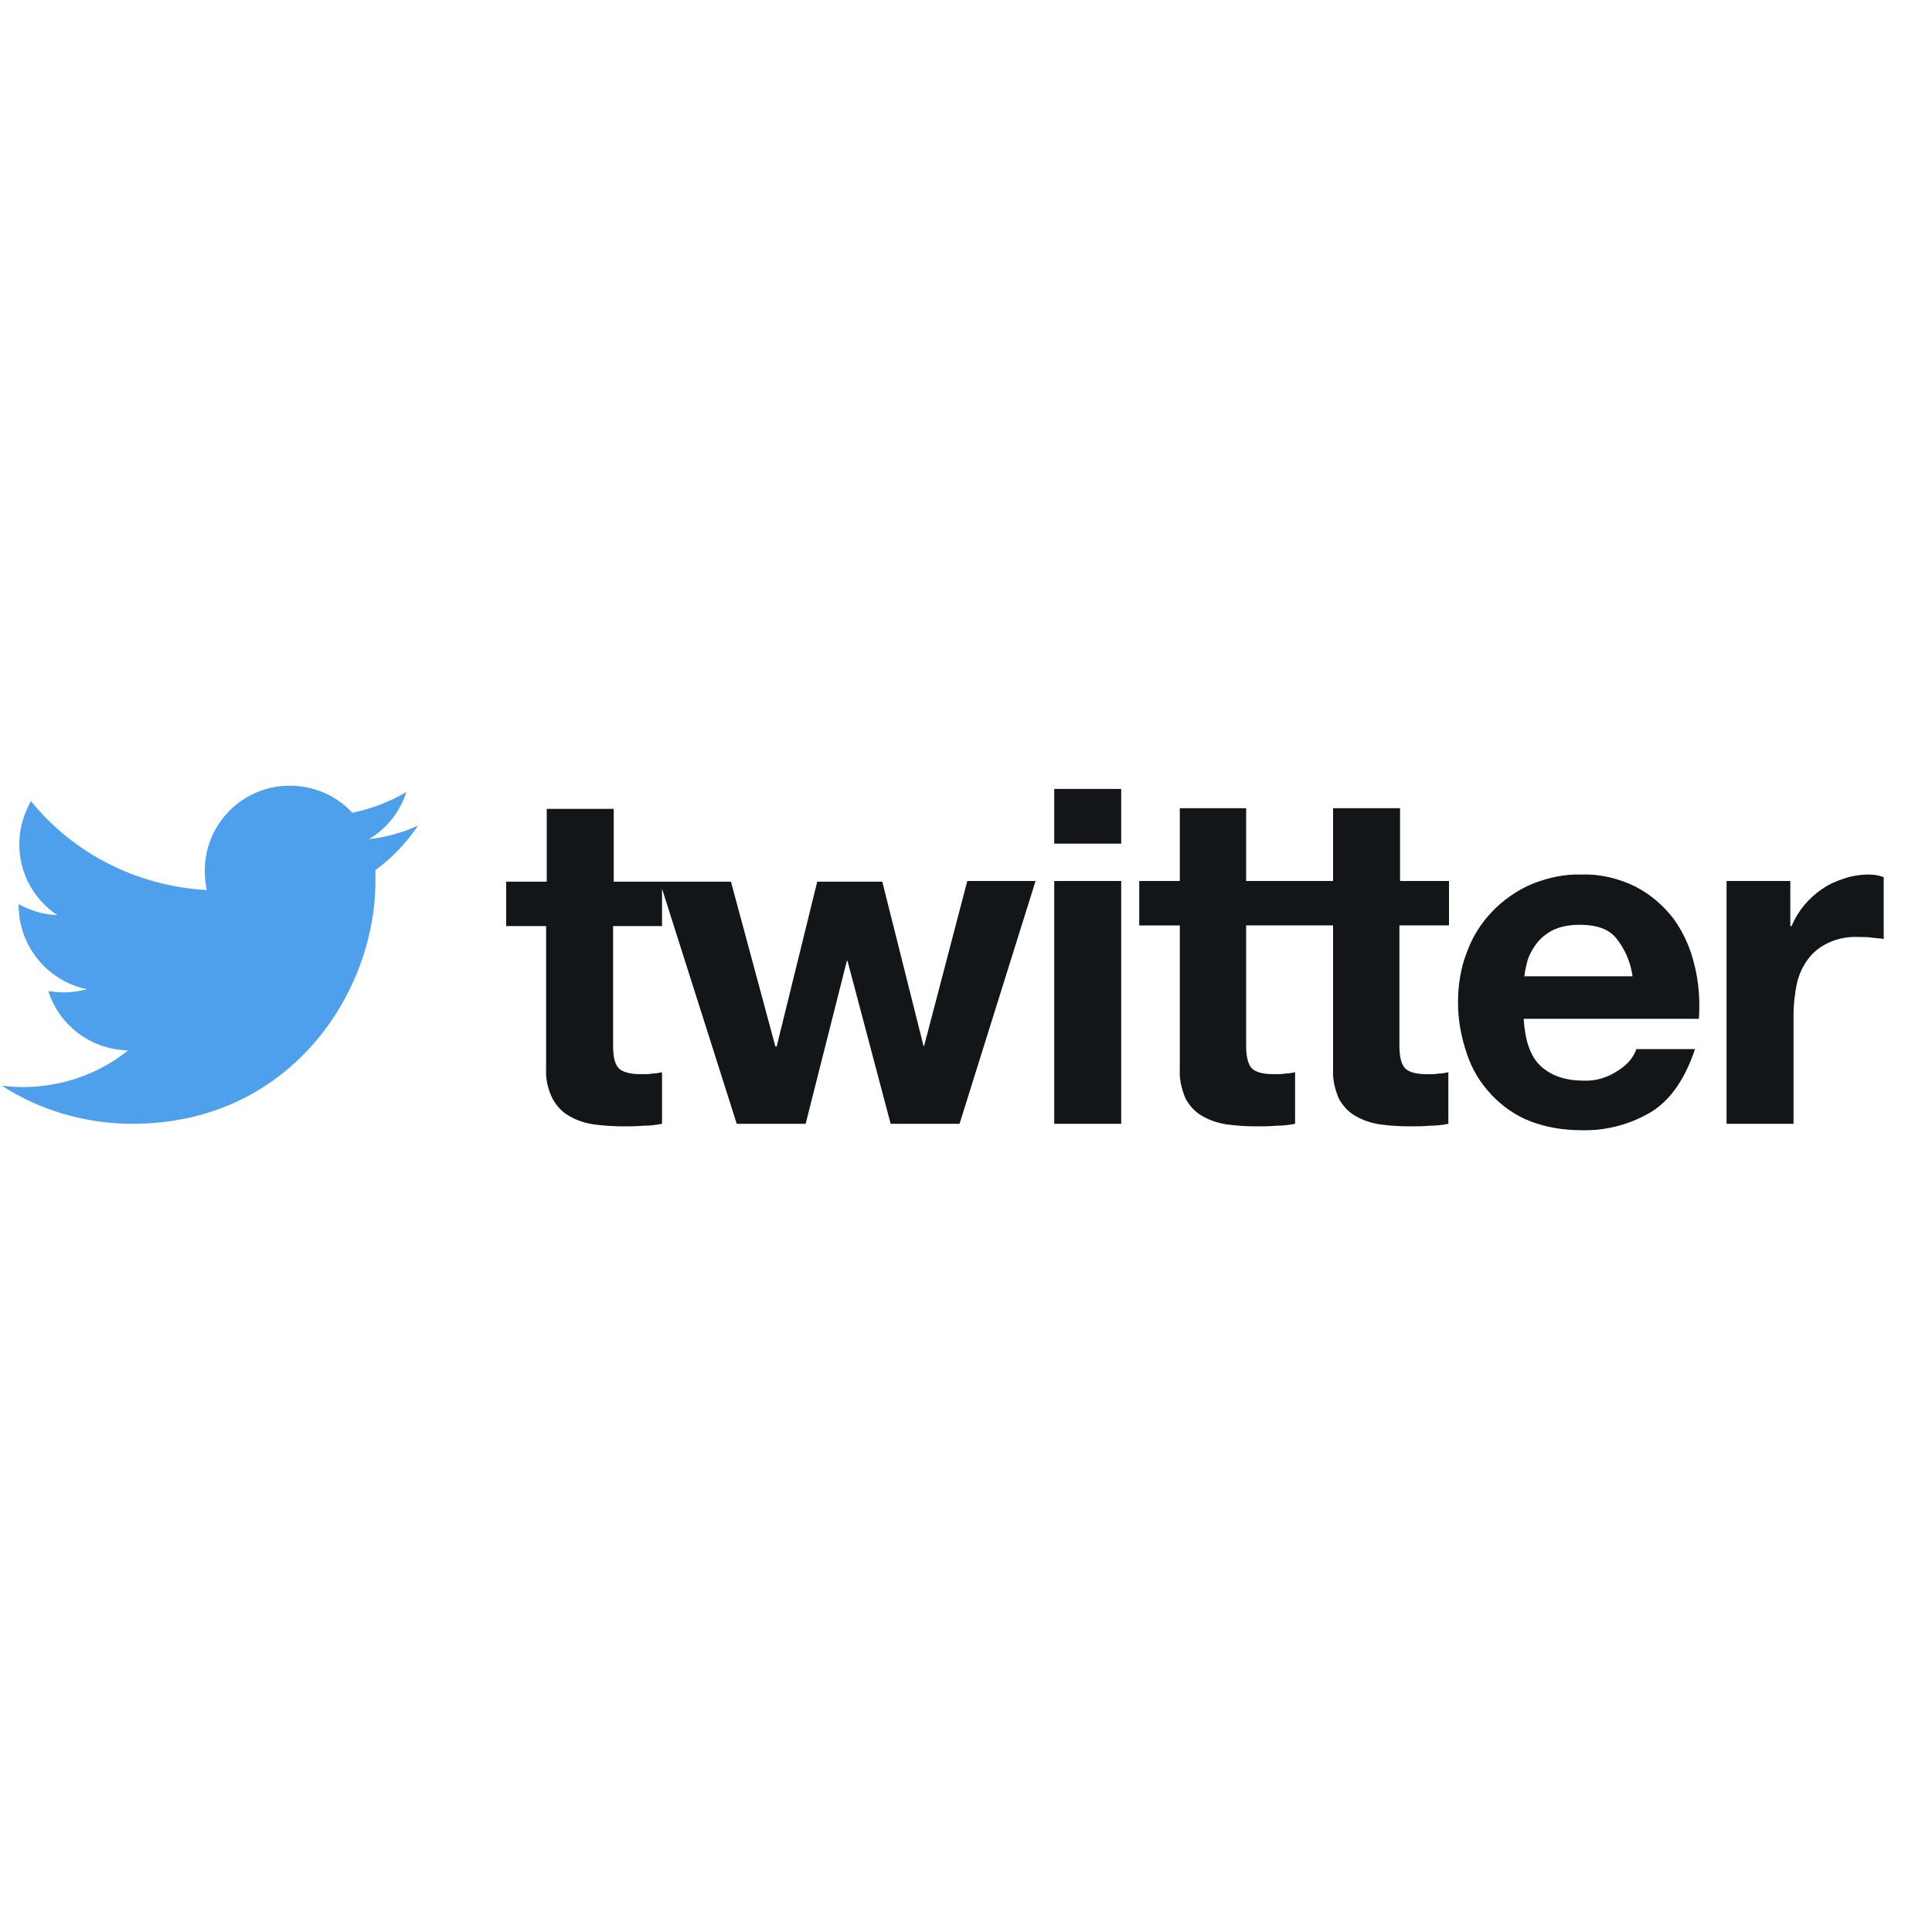
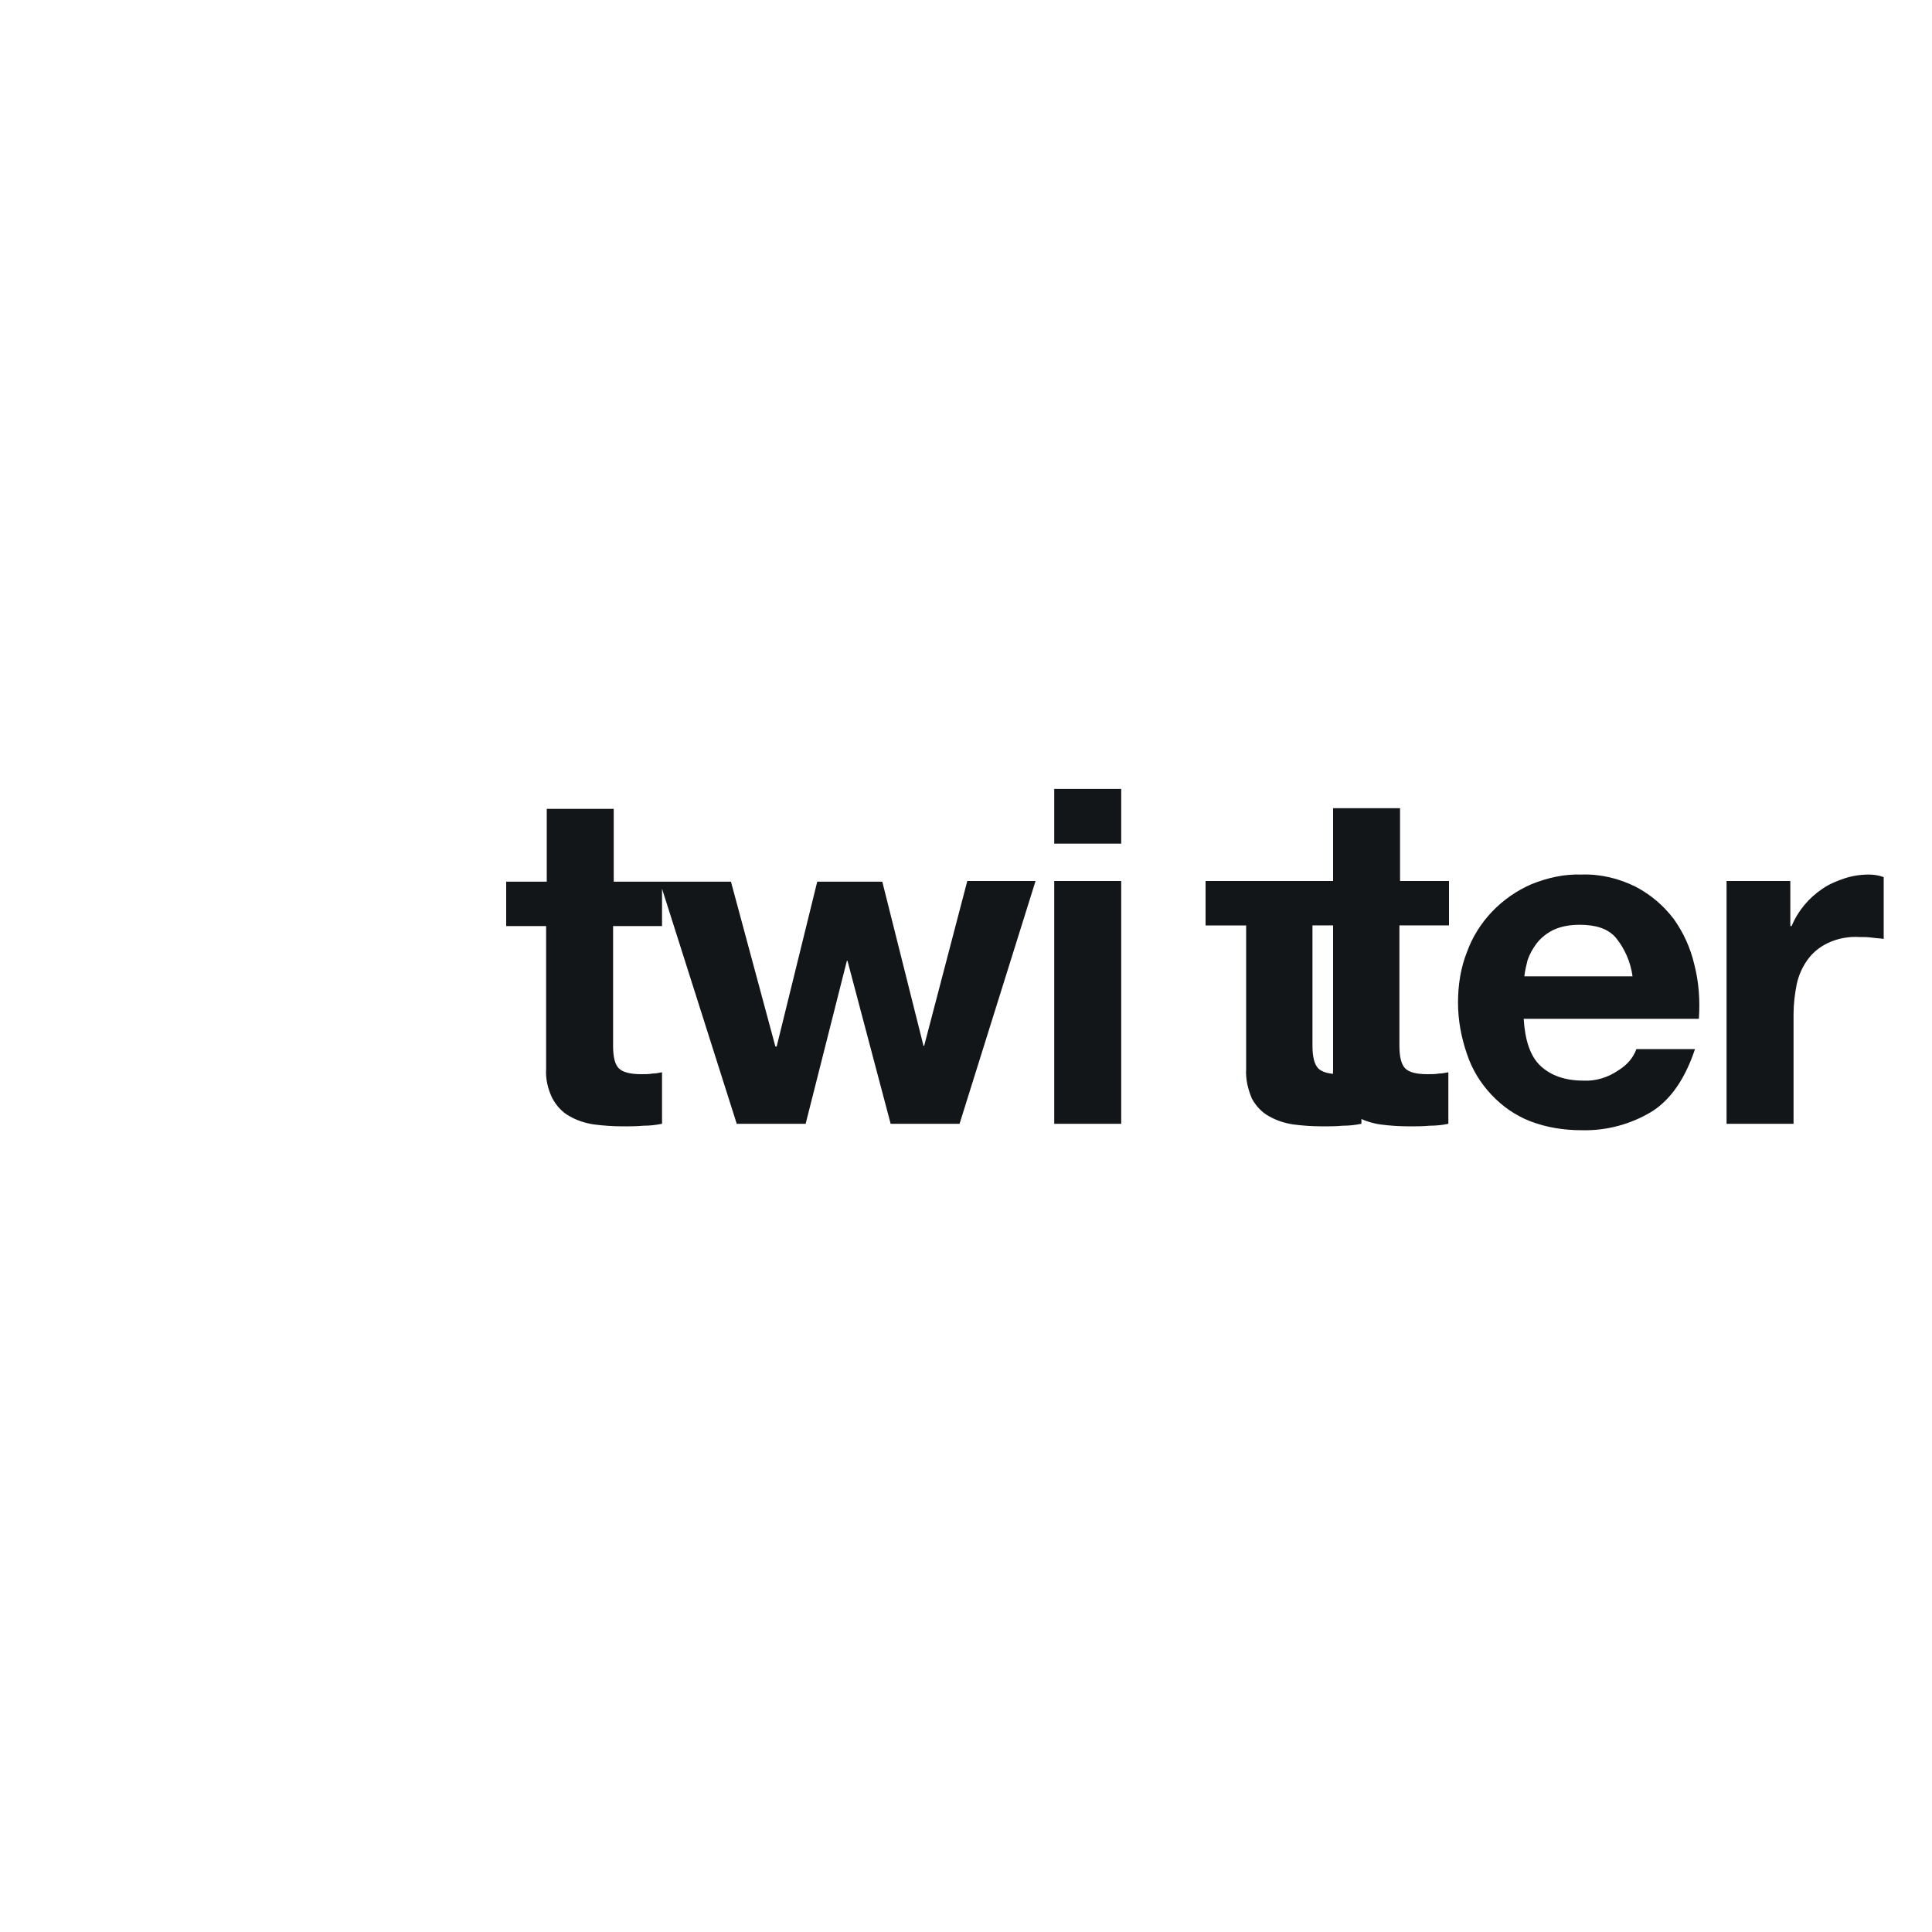
<svg xmlns="http://www.w3.org/2000/svg" version="1.1" id="图层_1" x="0px" y="0px" viewBox="0 0 300 300" style="enable-background:new 0 0 300 300;" xml:space="preserve">
  <style type="text/css">
	.st0{fill:#4EA0EC;}
	.st1{fill:#131619;}
</style>
  <title>画板 18</title>
-   <path class="st0" d="M20.6,174.5c24.3,0,37.7-20.2,37.7-37.7c0-0.6,0-1.1,0-1.7c2.6-1.9,4.8-4.2,6.6-6.9c-2.4,1.1-4.9,1.8-7.6,2.1  c2.7-1.6,4.8-4.2,5.8-7.3c-2.6,1.5-5.4,2.6-8.4,3.2c-2.4-2.6-5.9-4.2-9.7-4.2c-7.3,0-13.2,5.9-13.2,13.2c0,1,0.1,2,0.3,3  c-11-0.6-20.8-5.8-27.3-13.8c-1.1,2-1.8,4.2-1.8,6.7c0,4.6,2.3,8.6,5.9,11c-2.2-0.1-4.2-0.7-6-1.7c0,0.1,0,0.1,0,0.2  c0,6.4,4.6,11.8,10.6,13c-1.1,0.3-2.3,0.5-3.5,0.5c-0.9,0-1.7-0.1-2.5-0.2c1.7,5.3,6.6,9.1,12.4,9.2c-4.5,3.6-10.2,5.7-16.4,5.7  c-1.1,0-2.1-0.1-3.2-0.2C6.2,172.4,13.2,174.5,20.6,174.5" />
-   <path class="st1" d="M150.2,136.8h10.6L149,174.5h-10.7l-6.7-25.3h-0.1l-6.4,25.3h-10.7L102.8,138v5.8h-7.6v18.6  c0,1.8,0.3,2.9,0.9,3.5s1.8,0.9,3.5,0.9c0.6,0,1.2,0,1.7-0.1c0.5,0,1-0.1,1.5-0.2v8c-1,0.2-1.9,0.3-2.9,0.3  c-1.1,0.1-2.1,0.1-3.1,0.1c-1.5,0-3.1-0.1-4.6-0.3c-1.3-0.2-2.6-0.6-3.8-1.3c-1.1-0.6-2-1.6-2.6-2.7c-0.7-1.4-1.1-3-1-4.6v-22.2  h-6.2v-6.9h6.3v-11.3h10.4v11.3h18.2l6.9,25.6h0.2l6.3-25.6h10.1l6.4,25.5h0.1L150.2,136.8z M163.7,131h10.4v-8.5h-10.4V131z   M163.7,174.5h10.4v-37.7h-10.4V174.5z M217.4,125.5H207v11.3h-13.5v-11.3h-10.3v11.3h-6.3v6.9h6.3V166c-0.1,1.6,0.3,3.2,0.9,4.6  c0.6,1.1,1.5,2.1,2.6,2.7c1.2,0.7,2.5,1.1,3.8,1.3c1.5,0.2,3,0.3,4.6,0.3c1,0,2.1,0,3.1-0.1c1,0,1.9-0.1,2.9-0.3v-8  c-0.5,0.1-1,0.2-1.5,0.2c-0.5,0.1-1.1,0.1-1.7,0.1c-1.8,0-2.9-0.3-3.5-0.9s-0.9-1.8-0.9-3.5v-18.7H207V166c-0.1,1.6,0.3,3.2,0.9,4.6  c0.6,1.1,1.5,2.1,2.6,2.7c1.2,0.7,2.5,1.1,3.8,1.3c1.5,0.2,3,0.3,4.6,0.3c1,0,2.1,0,3.1-0.1c1,0,2-0.1,2.9-0.3v-8  c-0.5,0.1-1,0.2-1.5,0.2c-0.5,0.1-1.1,0.1-1.7,0.1c-1.8,0-2.9-0.3-3.5-0.9s-0.9-1.8-0.9-3.5v-18.7h7.7v-6.9h-7.6L217.4,125.5z   M263.1,149.8c0.7,2.7,0.9,5.6,0.7,8.4h-27.2c0.2,3.3,1,5.8,2.6,7.3c1.6,1.5,3.8,2.3,6.7,2.3c1.9,0.1,3.8-0.5,5.4-1.6  c1.3-0.8,2.3-1.9,2.8-3.3h9.1c-1.5,4.5-3.7,7.8-6.7,9.7c-3.3,2-7.1,3-10.9,2.9c-2.7,0-5.4-0.4-8-1.4c-2.3-0.9-4.3-2.3-6-4.1  c-1.7-1.8-3-3.9-3.8-6.3c-0.9-2.6-1.4-5.3-1.4-8c0-2.7,0.4-5.4,1.4-7.9c1.7-4.7,5.4-8.5,10-10.5c2.5-1,5.1-1.6,7.8-1.5  c2.9-0.1,5.8,0.6,8.4,1.9c2.3,1.2,4.3,2.9,5.9,5C261.4,144.8,262.5,147.2,263.1,149.8L263.1,149.8z M253.5,151.6  c-0.3-2.2-1.2-4.3-2.6-6c-1.2-1.4-3.1-2-5.6-2c-1.4,0-2.8,0.2-4.1,0.8c-1,0.5-1.9,1.2-2.6,2.1c-0.6,0.8-1.1,1.7-1.4,2.6  c-0.2,0.8-0.4,1.6-0.5,2.5L253.5,151.6z M290.2,135.8c-1.3,0-2.6,0.2-3.8,0.6c-1.2,0.4-2.4,0.9-3.4,1.6c-2.1,1.4-3.8,3.4-4.8,5.8  H278v-7h-9.9v37.7h10.4v-17c0-1.6,0.2-3.2,0.5-4.7c0.3-1.4,0.9-2.7,1.7-3.8c0.8-1.1,1.9-2,3.2-2.6c1.5-0.7,3.2-1,4.8-0.9  c0.7,0,1.3,0,2,0.1c0.7,0.1,1.3,0.1,1.8,0.2v-9.6C291.7,135.9,290.9,135.8,290.2,135.8L290.2,135.8z" />
+   <path class="st1" d="M150.2,136.8h10.6L149,174.5h-10.7l-6.7-25.3h-0.1l-6.4,25.3h-10.7L102.8,138v5.8h-7.6v18.6  c0,1.8,0.3,2.9,0.9,3.5s1.8,0.9,3.5,0.9c0.6,0,1.2,0,1.7-0.1c0.5,0,1-0.1,1.5-0.2v8c-1,0.2-1.9,0.3-2.9,0.3  c-1.1,0.1-2.1,0.1-3.1,0.1c-1.5,0-3.1-0.1-4.6-0.3c-1.3-0.2-2.6-0.6-3.8-1.3c-1.1-0.6-2-1.6-2.6-2.7c-0.7-1.4-1.1-3-1-4.6v-22.2  h-6.2v-6.9h6.3v-11.3h10.4v11.3h18.2l6.9,25.6h0.2l6.3-25.6h10.1l6.4,25.5h0.1L150.2,136.8z M163.7,131h10.4v-8.5h-10.4V131z   M163.7,174.5h10.4v-37.7h-10.4V174.5z M217.4,125.5H207v11.3h-13.5v-11.3v11.3h-6.3v6.9h6.3V166c-0.1,1.6,0.3,3.2,0.9,4.6  c0.6,1.1,1.5,2.1,2.6,2.7c1.2,0.7,2.5,1.1,3.8,1.3c1.5,0.2,3,0.3,4.6,0.3c1,0,2.1,0,3.1-0.1c1,0,1.9-0.1,2.9-0.3v-8  c-0.5,0.1-1,0.2-1.5,0.2c-0.5,0.1-1.1,0.1-1.7,0.1c-1.8,0-2.9-0.3-3.5-0.9s-0.9-1.8-0.9-3.5v-18.7H207V166c-0.1,1.6,0.3,3.2,0.9,4.6  c0.6,1.1,1.5,2.1,2.6,2.7c1.2,0.7,2.5,1.1,3.8,1.3c1.5,0.2,3,0.3,4.6,0.3c1,0,2.1,0,3.1-0.1c1,0,2-0.1,2.9-0.3v-8  c-0.5,0.1-1,0.2-1.5,0.2c-0.5,0.1-1.1,0.1-1.7,0.1c-1.8,0-2.9-0.3-3.5-0.9s-0.9-1.8-0.9-3.5v-18.7h7.7v-6.9h-7.6L217.4,125.5z   M263.1,149.8c0.7,2.7,0.9,5.6,0.7,8.4h-27.2c0.2,3.3,1,5.8,2.6,7.3c1.6,1.5,3.8,2.3,6.7,2.3c1.9,0.1,3.8-0.5,5.4-1.6  c1.3-0.8,2.3-1.9,2.8-3.3h9.1c-1.5,4.5-3.7,7.8-6.7,9.7c-3.3,2-7.1,3-10.9,2.9c-2.7,0-5.4-0.4-8-1.4c-2.3-0.9-4.3-2.3-6-4.1  c-1.7-1.8-3-3.9-3.8-6.3c-0.9-2.6-1.4-5.3-1.4-8c0-2.7,0.4-5.4,1.4-7.9c1.7-4.7,5.4-8.5,10-10.5c2.5-1,5.1-1.6,7.8-1.5  c2.9-0.1,5.8,0.6,8.4,1.9c2.3,1.2,4.3,2.9,5.9,5C261.4,144.8,262.5,147.2,263.1,149.8L263.1,149.8z M253.5,151.6  c-0.3-2.2-1.2-4.3-2.6-6c-1.2-1.4-3.1-2-5.6-2c-1.4,0-2.8,0.2-4.1,0.8c-1,0.5-1.9,1.2-2.6,2.1c-0.6,0.8-1.1,1.7-1.4,2.6  c-0.2,0.8-0.4,1.6-0.5,2.5L253.5,151.6z M290.2,135.8c-1.3,0-2.6,0.2-3.8,0.6c-1.2,0.4-2.4,0.9-3.4,1.6c-2.1,1.4-3.8,3.4-4.8,5.8  H278v-7h-9.9v37.7h10.4v-17c0-1.6,0.2-3.2,0.5-4.7c0.3-1.4,0.9-2.7,1.7-3.8c0.8-1.1,1.9-2,3.2-2.6c1.5-0.7,3.2-1,4.8-0.9  c0.7,0,1.3,0,2,0.1c0.7,0.1,1.3,0.1,1.8,0.2v-9.6C291.7,135.9,290.9,135.8,290.2,135.8L290.2,135.8z" />
</svg>